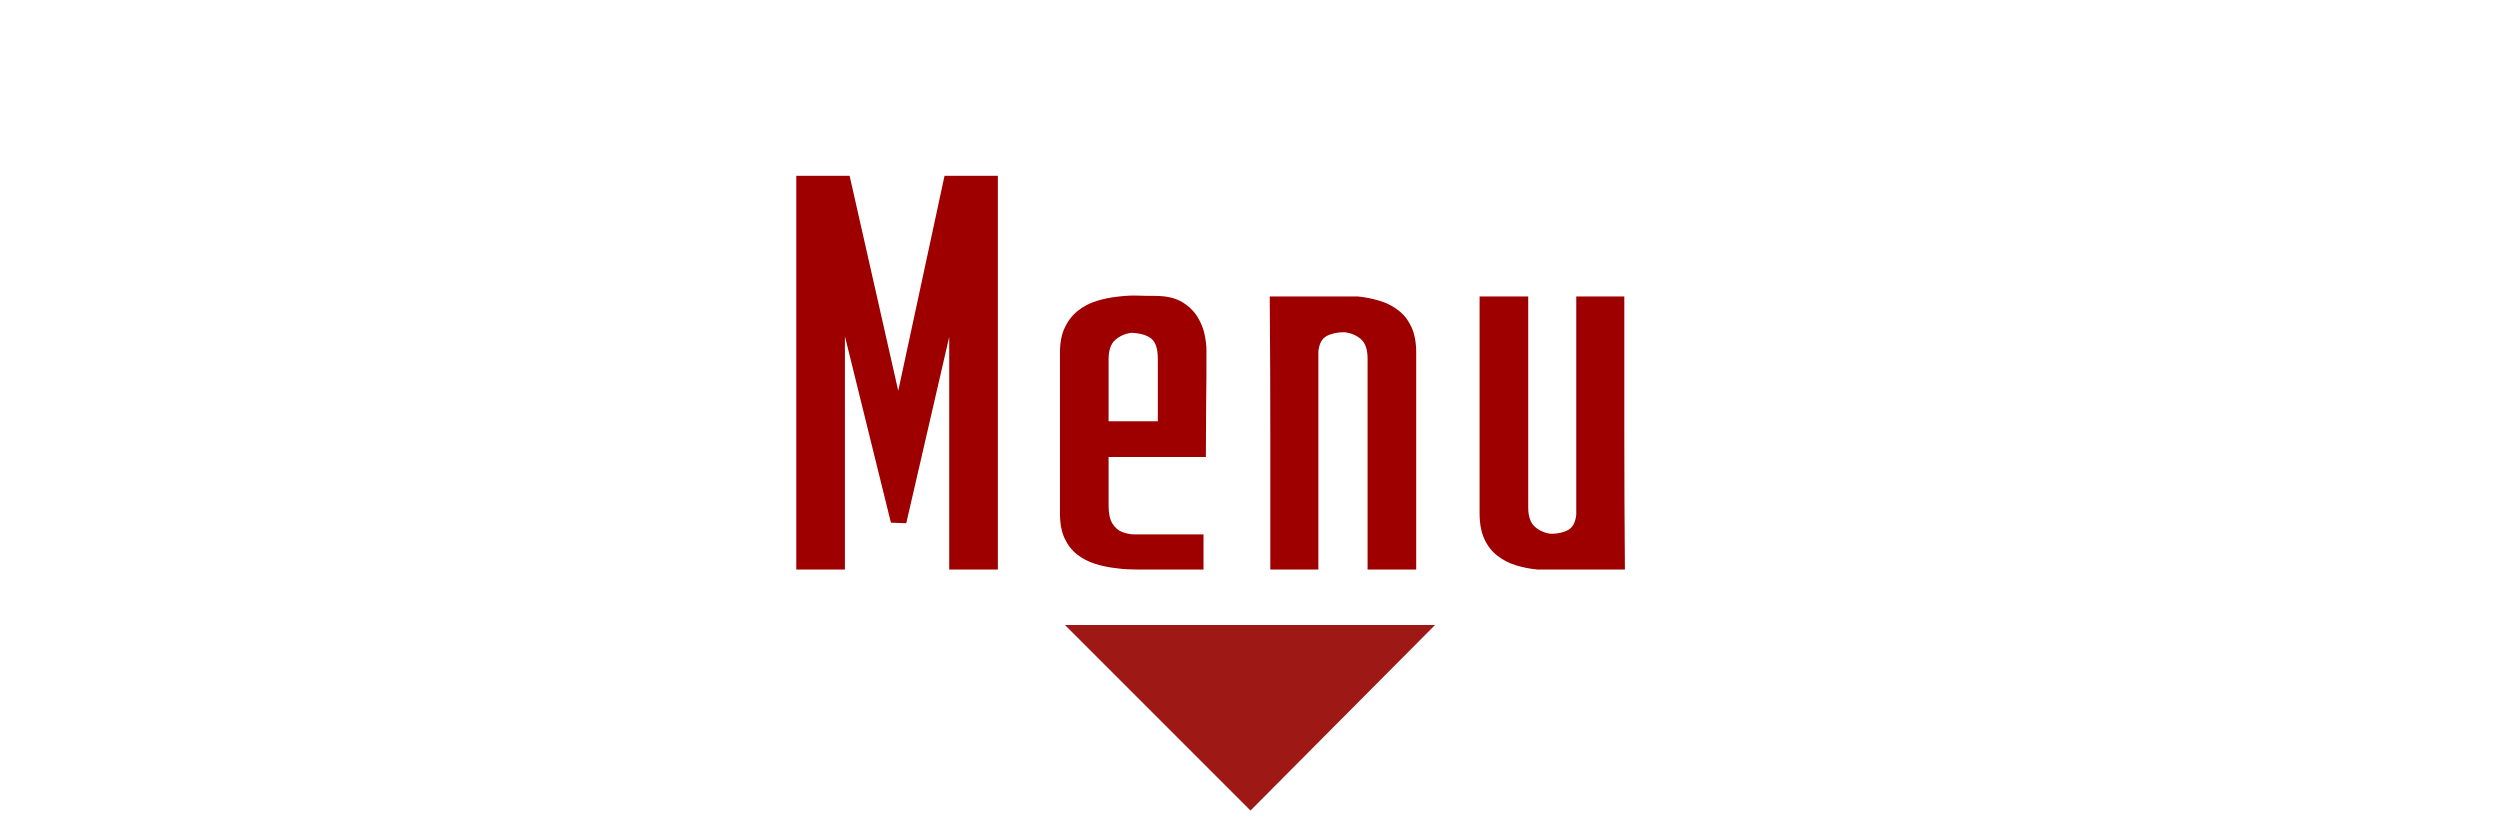
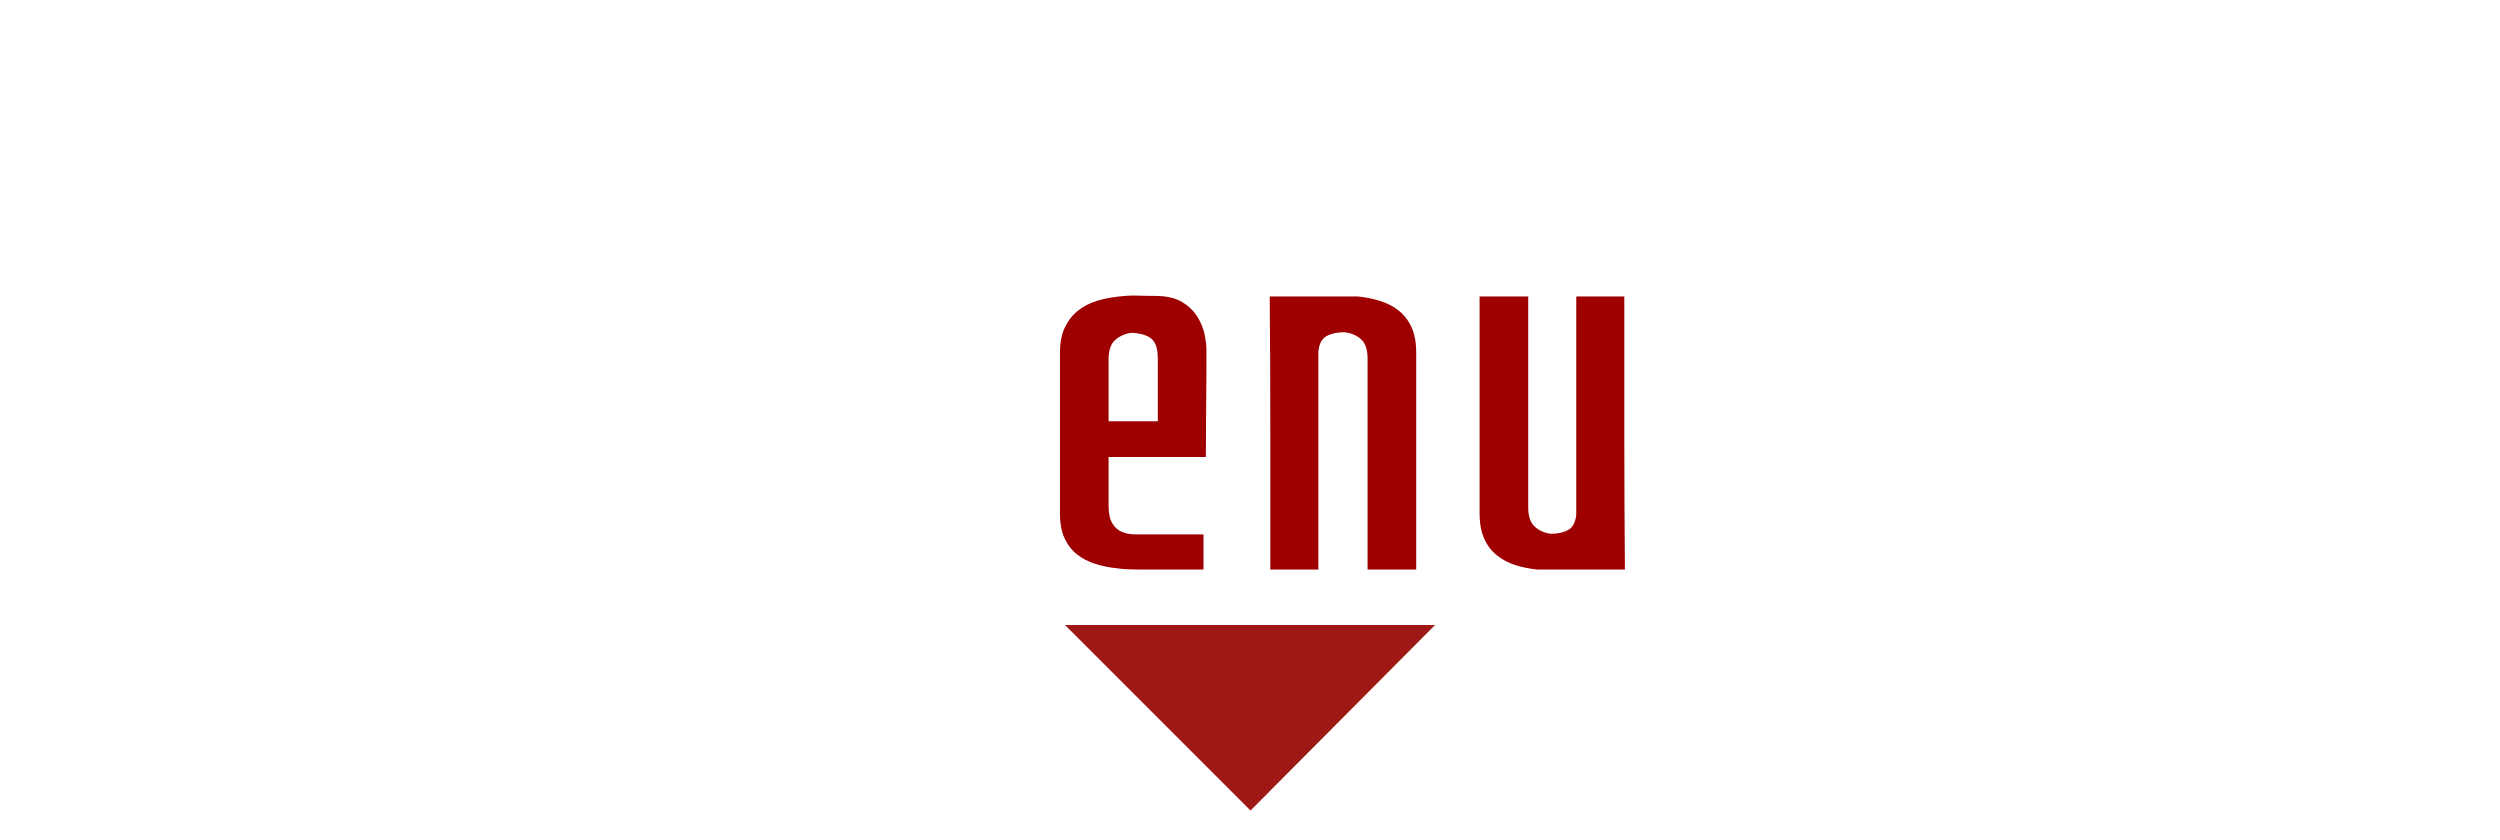
<svg xmlns="http://www.w3.org/2000/svg" id="Layer_1" data-name="Layer 1" viewBox="0 0 256 86">
  <defs>
    <style>
      .cls-1 {
        fill: #9e1915;
      }

      .cls-1, .cls-2 {
        stroke-width: 0px;
      }

      .cls-2 {
        fill: #9e0000;
      }
    </style>
  </defs>
  <g>
-     <path class="cls-2" d="M81.54,18h5.46l4.98,22.02,4.74-22.02h5.46v40.32h-4.98v-23.82l-4.4,19.08-1.57-.06-4.71-19.08v23.88h-4.98V18Z" />
    <path class="cls-2" d="M114.6,30.36c.68-.08,1.3-.11,1.86-.09.56.02,1.16.03,1.8.03,1.17,0,2.1.21,2.79.63.69.42,1.21.93,1.58,1.53.36.6.61,1.21.73,1.83.12.62.18,1.13.18,1.53,0,1.84,0,3.68-.03,5.52-.02,1.84-.03,3.66-.03,5.46h-9.96v4.98c0,.8.13,1.41.39,1.83.26.42.59.71,1,.87.4.16.84.24,1.33.24h7v3.6h-6.45c-1.08,0-1.87-.04-2.35-.12-.8-.08-1.56-.23-2.26-.45s-1.33-.54-1.87-.96c-.54-.42-.97-.97-1.29-1.65-.32-.68-.48-1.54-.48-2.58v-16.44c0-1.04.17-1.91.51-2.61.34-.7.79-1.27,1.35-1.71.56-.44,1.2-.77,1.92-.99.72-.22,1.48-.37,2.28-.45ZM118.56,43.14v-6.42c0-1-.22-1.68-.66-2.04-.44-.36-1.12-.56-2.04-.6-.64.08-1.19.32-1.65.72-.46.4-.69,1.06-.69,1.98v6.36h5.04Z" />
    <path class="cls-2" d="M139.08,30.36c.76.08,1.5.23,2.22.45.72.22,1.36.55,1.92.99.56.44,1,1.01,1.32,1.71.32.7.48,1.57.48,2.61v22.2h-4.98v-21.6c0-.92-.22-1.58-.67-1.98-.45-.4-1.01-.64-1.7-.72-.73,0-1.34.13-1.82.39-.49.26-.77.79-.85,1.59v22.32h-4.92v-13.98c0-4.64-.02-9.3-.06-13.98h9.06Z" />
    <path class="cls-2" d="M157.42,58.32c-.8-.08-1.54-.23-2.24-.45s-1.33-.55-1.88-.99c-.56-.44-1-1.01-1.31-1.71-.32-.7-.48-1.57-.48-2.61v-22.2h4.98v21.6c0,.92.23,1.58.68,1.98.45.4,1,.64,1.63.72.71,0,1.3-.13,1.78-.39.47-.26.75-.79.83-1.59v-22.32h4.92v13.98c0,4.64.02,9.3.06,13.98h-8.96Z" />
  </g>
  <polyline class="cls-1" points="109.05 64 146.95 64 128.05 83" />
</svg>